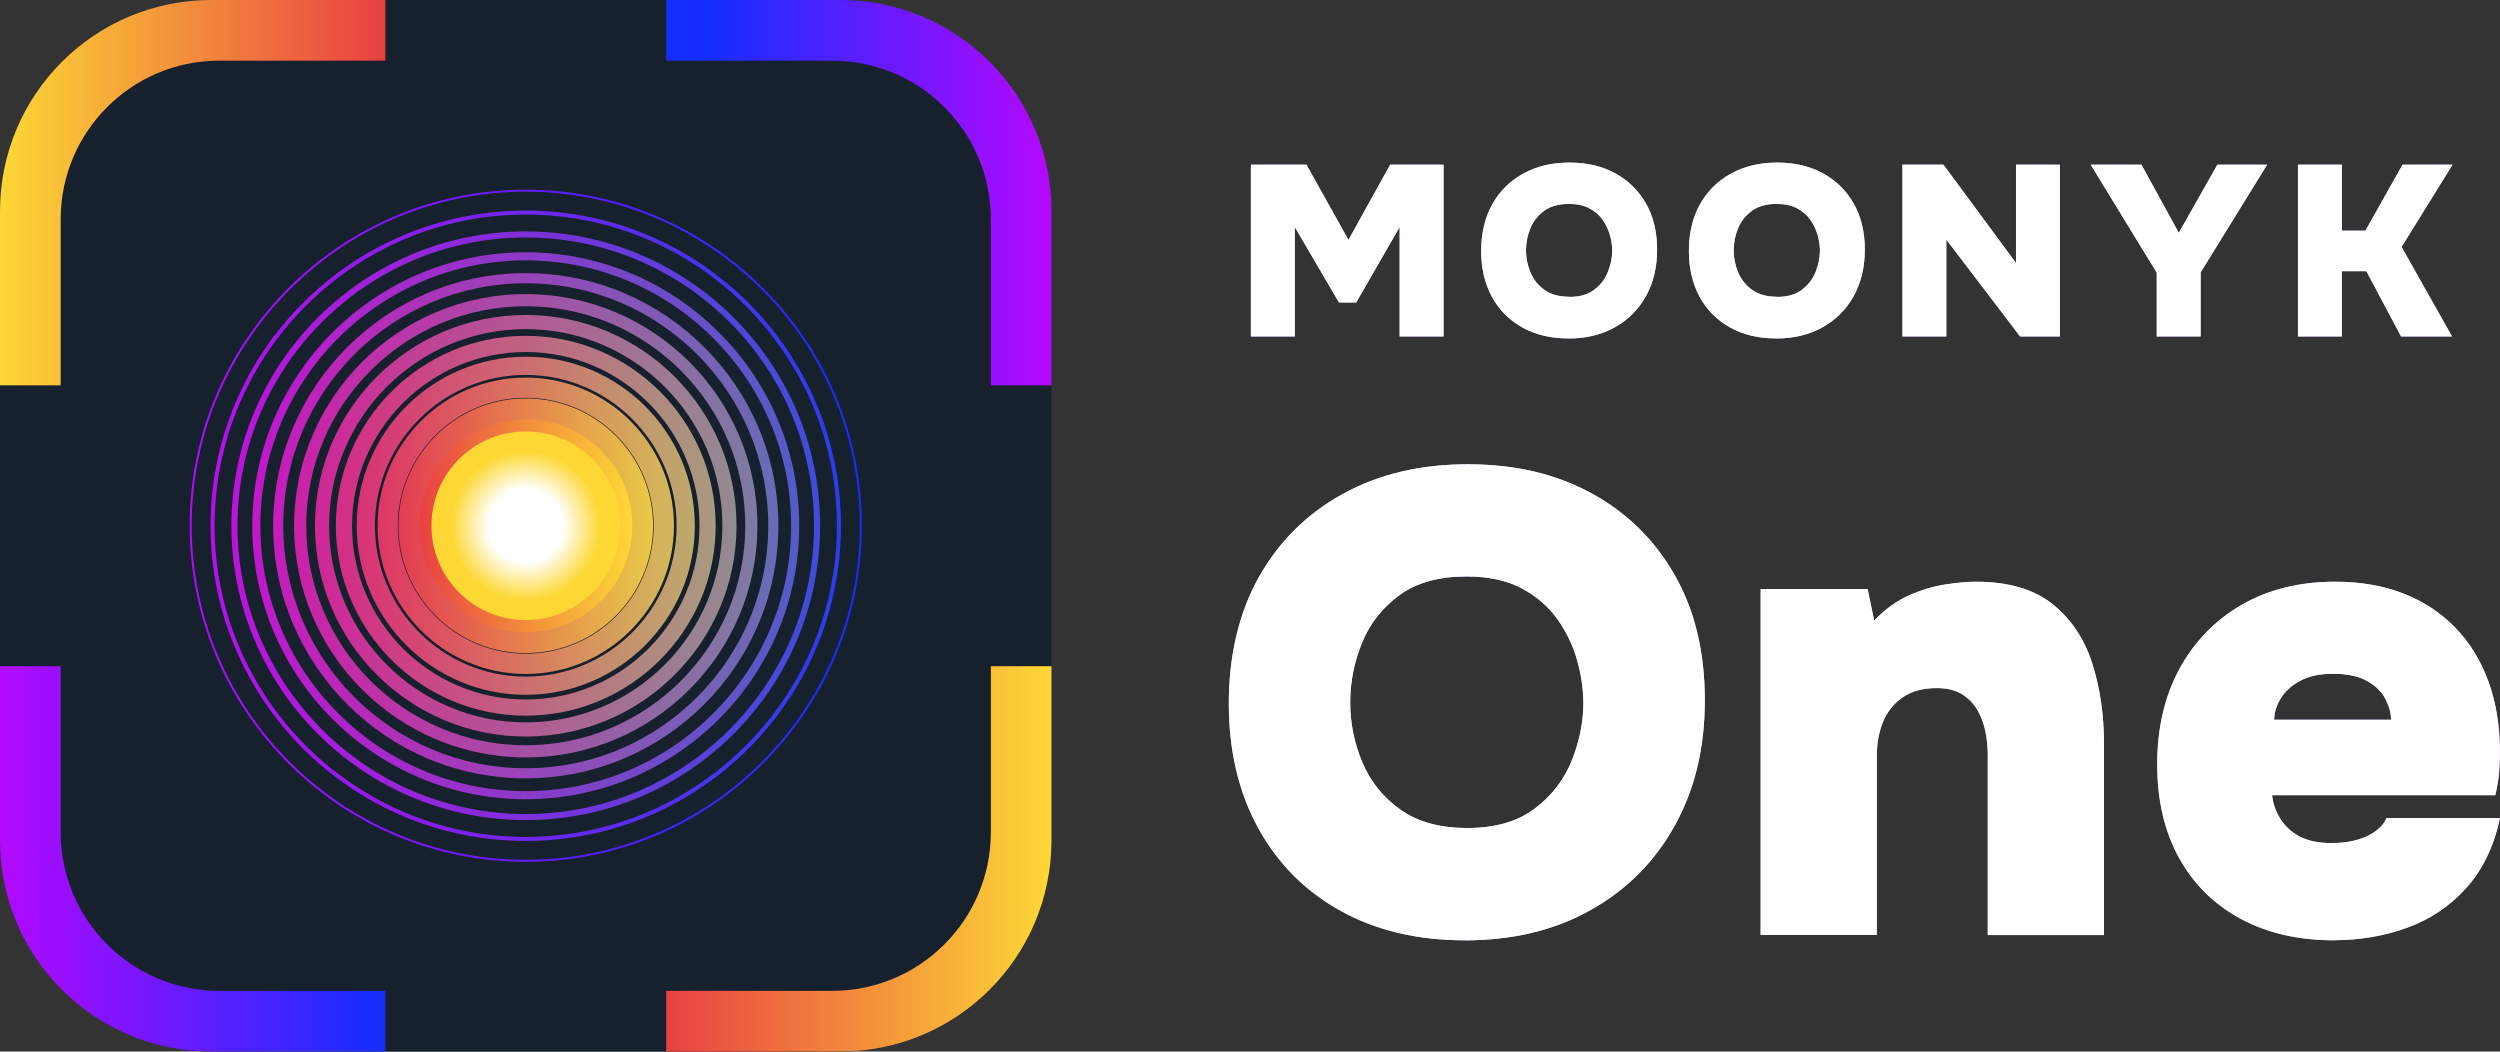
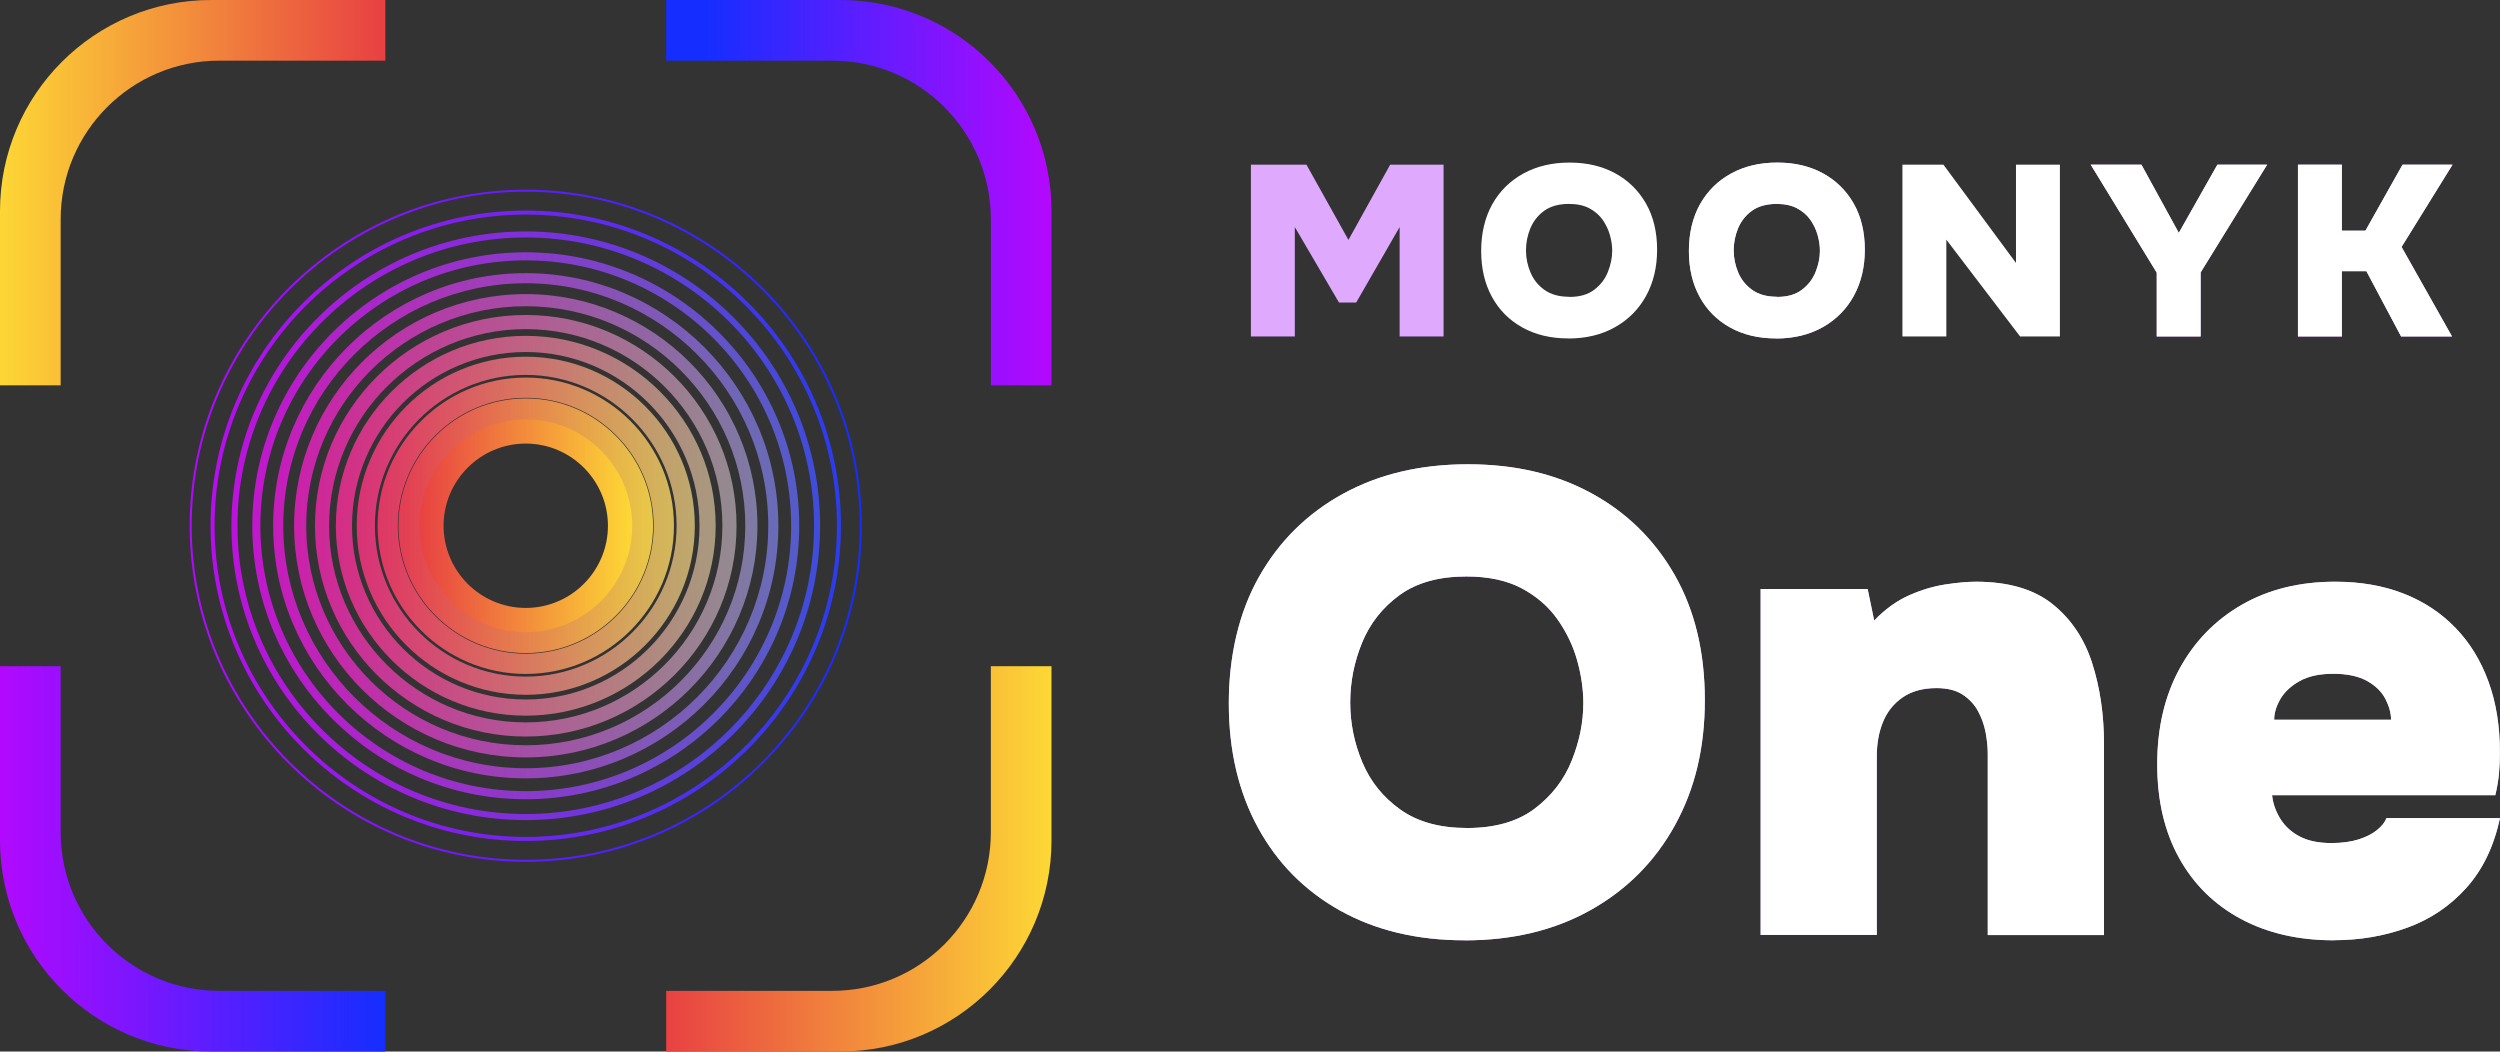
<svg xmlns="http://www.w3.org/2000/svg" xmlns:xlink="http://www.w3.org/1999/xlink" id="Capa_2" viewBox="0 0 309.08 130">
  <rect x="0" y="0" width="309.08" height="130" fill="#333333" stroke="none" />
  <defs>
    <style>.cls-1{fill:url(#Pulse_Gradient_2);}.cls-1,.cls-2,.cls-3,.cls-4,.cls-5,.cls-6,.cls-7,.cls-8,.cls-9,.cls-10,.cls-11,.cls-12,.cls-13,.cls-14,.cls-15,.cls-16,.cls-17,.cls-18,.cls-19,.cls-20{stroke-width:0px;}.cls-2{fill:url(#Degradado_sin_nombre_188-3);}.cls-3{fill:url(#Degradado_sin_nombre_188-2);}.cls-4{fill:url(#Degradado_sin_nombre_188);}.cls-5{fill:url(#Degradado_sin_nombre_213);}.cls-6{fill:url(#Degradado_sin_nombre_214);}.cls-7{fill:url(#Degradado_sin_nombre_220);}.cls-8{fill:url(#Degradado_sin_nombre_211);}.cls-9{fill:url(#Degradado_sin_nombre_212);}.cls-10{fill:url(#Degradado_sin_nombre_218);}.cls-11{fill:url(#Degradado_sin_nombre_217);}.cls-12{fill:url(#Degradado_sin_nombre_216);}.cls-13{fill:url(#Degradado_sin_nombre_215);}.cls-14{fill:url(#Degradado_sin_nombre_221);}.cls-15{fill:url(#Degradado_sin_nombre_219);}.cls-16{fill:url(#Pulse_Gradient_2-3);}.cls-17{fill:url(#Pulse_Gradient_2-2);}.cls-18{fill:#17212d;}.cls-19{fill:#dfaafe;}.cls-20{fill:#fff;}</style>
    <linearGradient id="Pulse_Gradient_2" x1="23.45" y1="65" x2="106.55" y2="65" gradientUnits="userSpaceOnUse">
      <stop offset="0" stop-color="#b209fe" />
      <stop offset="1" stop-color="#152eff" />
    </linearGradient>
    <linearGradient id="Degradado_sin_nombre_221" x1="26.03" y1="65" x2="103.97" y2="65" gradientUnits="userSpaceOnUse">
      <stop offset="0" stop-color="#b70eed" />
      <stop offset="1" stop-color="#2a3ded" />
    </linearGradient>
    <linearGradient id="Degradado_sin_nombre_220" x1="28.61" y1="65" x2="101.39" y2="65" gradientUnits="userSpaceOnUse">
      <stop offset="0" stop-color="#bc13dc" />
      <stop offset="1" stop-color="#3f4dda" />
    </linearGradient>
    <linearGradient id="Degradado_sin_nombre_219" x1="31.19" y1="65" x2="98.81" y2="65" gradientUnits="userSpaceOnUse">
      <stop offset="0" stop-color="#c118cb" />
      <stop offset="1" stop-color="#545cc8" />
    </linearGradient>
    <linearGradient id="Degradado_sin_nombre_218" x1="33.77" y1="65" x2="96.23" y2="65" gradientUnits="userSpaceOnUse">
      <stop offset="0" stop-color="#c61dba" />
      <stop offset="1" stop-color="#696cb6" />
    </linearGradient>
    <linearGradient id="Degradado_sin_nombre_217" x1="36.36" y1="65" x2="93.64" y2="65" gradientUnits="userSpaceOnUse">
      <stop offset="0" stop-color="#cb22a9" />
      <stop offset="1" stop-color="#7e7ba3" />
    </linearGradient>
    <linearGradient id="Degradado_sin_nombre_216" x1="38.94" y1="65" x2="91.06" y2="65" gradientUnits="userSpaceOnUse">
      <stop offset="0" stop-color="#cf2897" />
      <stop offset="1" stop-color="#948b91" />
    </linearGradient>
    <linearGradient id="Degradado_sin_nombre_215" x1="41.52" y1="65" x2="88.48" y2="65" gradientUnits="userSpaceOnUse">
      <stop offset="0" stop-color="#d42d86" />
      <stop offset="1" stop-color="#a99a7e" />
    </linearGradient>
    <linearGradient id="Degradado_sin_nombre_214" x1="44.1" y1="65" x2="85.9" y2="65" gradientUnits="userSpaceOnUse">
      <stop offset="0" stop-color="#d93275" />
      <stop offset="1" stop-color="#beaa6c" />
    </linearGradient>
    <linearGradient id="Degradado_sin_nombre_213" x1="46.68" y1="65" x2="83.32" y2="65" gradientUnits="userSpaceOnUse">
      <stop offset="0" stop-color="#de3764" />
      <stop offset="1" stop-color="#d3b95a" />
    </linearGradient>
    <linearGradient id="Degradado_sin_nombre_212" x1="49.26" y1="65" x2="80.74" y2="65" gradientUnits="userSpaceOnUse">
      <stop offset="0" stop-color="#e33c53" />
      <stop offset="1" stop-color="#e8c947" />
    </linearGradient>
    <linearGradient id="Degradado_sin_nombre_188" x1="51.84" y1="65" x2="78.16" y2="65" gradientUnits="userSpaceOnUse">
      <stop offset="0" stop-color="#e84142" />
      <stop offset="1" stop-color="#fdd835" />
    </linearGradient>
    <linearGradient id="Pulse_Gradient_2-2" x1="129.33" y1="23.82" x2="87.32" y2="23.82" xlink:href="#Pulse_Gradient_2" />
    <linearGradient id="Degradado_sin_nombre_188-2" x1="47.24" y1="23.82" x2="-.4" y2="23.82" xlink:href="#Degradado_sin_nombre_188" />
    <linearGradient id="Degradado_sin_nombre_188-3" x1="82.36" y1="106.18" x2="130" y2="106.18" xlink:href="#Degradado_sin_nombre_188" />
    <linearGradient id="Pulse_Gradient_2-3" x1="0" y1="106.18" x2="47.64" y2="106.18" xlink:href="#Pulse_Gradient_2" />
    <radialGradient id="Degradado_sin_nombre_211" cx="65" cy="65" fx="65" fy="65" r="11.66" gradientUnits="userSpaceOnUse">
      <stop offset=".39" stop-color="#fff" />
      <stop offset=".79" stop-color="#fdd835" />
    </radialGradient>
  </defs>
  <g id="Capa_1-2">
    <path class="cls-19" d="M154.65,41.6v-21.24h6.87l5.19,9.3,5.16-9.3h6.6v21.24h-5.43v-13.53l-5.37,9.33h-2.13l-5.46-9.33v13.53h-5.43Z" />
-     <path class="cls-19" d="M193.89,41.84c-2.16,0-4.05-.45-5.67-1.35-1.62-.9-2.88-2.16-3.77-3.79-.89-1.63-1.33-3.52-1.33-5.68s.46-4.14,1.38-5.78c.92-1.63,2.2-2.89,3.84-3.79,1.64-.9,3.54-1.35,5.7-1.35s4.02.44,5.64,1.32c1.62.88,2.89,2.13,3.81,3.73.92,1.61,1.38,3.52,1.38,5.71s-.46,4.07-1.36,5.72c-.91,1.65-2.19,2.94-3.84,3.87-1.65.93-3.58,1.4-5.77,1.4ZM194.01,36.71c1.28,0,2.31-.29,3.09-.89.78-.59,1.34-1.32,1.69-2.21.35-.88.53-1.75.53-2.61,0-.64-.1-1.29-.29-1.96-.19-.67-.49-1.29-.9-1.88-.41-.58-.96-1.05-1.64-1.41-.68-.36-1.52-.54-2.52-.54-1.26,0-2.28.29-3.06.85-.78.57-1.35,1.3-1.71,2.17-.36.88-.54,1.79-.54,2.73s.19,1.85.56,2.73.95,1.6,1.74,2.16c.79.56,1.8.84,3.04.84Z" />
    <path class="cls-19" d="M219.57,41.84c-2.16,0-4.05-.45-5.67-1.35-1.62-.9-2.88-2.16-3.77-3.79-.89-1.63-1.33-3.52-1.33-5.68s.46-4.14,1.38-5.78c.92-1.63,2.2-2.89,3.84-3.79,1.64-.9,3.54-1.35,5.7-1.35s4.02.44,5.64,1.32c1.62.88,2.89,2.13,3.81,3.73.92,1.61,1.38,3.52,1.38,5.71s-.46,4.07-1.36,5.72c-.91,1.65-2.19,2.94-3.84,3.87-1.65.93-3.58,1.4-5.77,1.4ZM219.69,36.71c1.28,0,2.31-.29,3.09-.89.78-.59,1.34-1.32,1.69-2.21.35-.88.53-1.75.53-2.61,0-.64-.1-1.29-.29-1.96-.19-.67-.49-1.29-.9-1.88-.41-.58-.96-1.05-1.64-1.41-.68-.36-1.52-.54-2.52-.54-1.26,0-2.28.29-3.06.85-.78.57-1.35,1.3-1.71,2.17-.36.88-.54,1.79-.54,2.73s.19,1.85.56,2.73.95,1.6,1.74,2.16c.79.56,1.8.84,3.04.84Z" />
-     <path class="cls-19" d="M235.2,41.6v-21.24h5.07l8.97,12.15v-12.15h5.43v21.24h-4.92l-9.12-11.97v11.97h-5.43Z" />
    <path class="cls-19" d="M266.64,41.6v-7.89l-8.16-13.35h6.27l4.62,8.43,4.77-8.43h6.15l-8.22,13.32v7.92h-5.43Z" />
    <path class="cls-19" d="M284.1,41.6v-21.24h5.43v8.16h2.91l4.59-8.16h6.18l-6.3,10.17,6.24,11.07h-6.3l-4.29-8.07h-3.03v8.07h-5.43Z" />
    <path class="cls-19" d="M181.06,116.25c-5.85,0-10.96-1.22-15.34-3.65-4.38-2.44-7.78-5.86-10.19-10.27-2.41-4.41-3.61-9.54-3.61-15.38s1.24-11.22,3.73-15.63c2.49-4.41,5.95-7.83,10.39-10.27,4.44-2.44,9.58-3.65,15.43-3.65s10.88,1.19,15.26,3.57c4.38,2.38,7.82,5.75,10.31,10.11,2.49,4.36,3.73,9.51,3.73,15.47s-1.23,11-3.69,15.47c-2.46,4.47-5.93,7.96-10.39,10.47-4.47,2.52-9.67,3.77-15.63,3.77ZM181.38,102.37c3.46,0,6.25-.8,8.36-2.4,2.11-1.6,3.64-3.58,4.59-5.97.95-2.38,1.42-4.74,1.42-7.06,0-1.73-.26-3.5-.77-5.32-.51-1.81-1.33-3.5-2.44-5.07-1.11-1.57-2.59-2.84-4.42-3.82-1.84-.97-4.11-1.46-6.82-1.46-3.41,0-6.17.77-8.28,2.31-2.11,1.54-3.65,3.5-4.63,5.89-.97,2.38-1.46,4.84-1.46,7.39s.5,5.01,1.5,7.39c1,2.38,2.57,4.33,4.71,5.85,2.14,1.52,4.88,2.27,8.24,2.27Z" />
    <path class="cls-19" d="M217.67,115.6v-42.78h13.23l.81,3.9c1.35-1.41,2.8-2.45,4.34-3.13,1.54-.68,3.04-1.12,4.51-1.34,1.46-.22,2.71-.33,3.73-.33,4,0,7.16.92,9.46,2.76,2.3,1.84,3.94,4.28,4.91,7.31.97,3.03,1.46,6.36,1.46,9.99v23.62h-14.37v-22.41c0-.87-.1-1.77-.28-2.72-.19-.95-.52-1.83-.97-2.64-.46-.81-1.1-1.47-1.91-1.99-.81-.51-1.87-.77-3.17-.77-1.68,0-3.07.38-4.18,1.14-1.11.76-1.92,1.77-2.44,3.04-.52,1.27-.77,2.69-.77,4.26v22.08h-14.37Z" />
    <path class="cls-19" d="M288.54,116.25c-4.38,0-8.21-.88-11.49-2.64-3.28-1.76-5.82-4.26-7.63-7.51-1.81-3.25-2.72-7.12-2.72-11.61s.92-8.43,2.76-11.81c1.84-3.38,4.41-6.02,7.71-7.92,3.3-1.89,7.14-2.84,11.53-2.84,3.14,0,5.95.49,8.44,1.46,2.49.97,4.63,2.38,6.41,4.22,1.79,1.84,3.15,4.06,4.1,6.66.95,2.6,1.42,5.52,1.42,8.77,0,.92-.04,1.8-.12,2.64-.08.84-.23,1.72-.45,2.64h-27.6c.11,1.03.45,2,1.02,2.92.57.92,1.37,1.65,2.4,2.19,1.03.54,2.33.81,3.9.81,1.3,0,2.42-.15,3.37-.45.95-.3,1.72-.69,2.31-1.18.59-.49.97-.97,1.14-1.46h14.04c-.76,3.52-2.15,6.4-4.18,8.65-2.03,2.25-4.46,3.88-7.31,4.91-2.84,1.03-5.86,1.54-9.05,1.54ZM281.16,88.98h14.45c0-.81-.23-1.66-.69-2.56-.46-.89-1.22-1.64-2.27-2.23-1.06-.59-2.45-.89-4.18-.89s-3.06.3-4.14.89c-1.08.6-1.88,1.34-2.4,2.23-.52.89-.77,1.75-.77,2.56Z" />
-     <path class="cls-20" d="M154.65,41.6v-21.24h6.87l5.19,9.3,5.16-9.3h6.6v21.24h-5.43v-13.53l-5.37,9.33h-2.13l-5.46-9.33v13.53h-5.43Z" />
    <path class="cls-20" d="M193.89,41.84c-2.16,0-4.05-.45-5.67-1.35-1.62-.9-2.88-2.16-3.77-3.79-.89-1.63-1.33-3.52-1.33-5.68s.46-4.14,1.38-5.78c.92-1.63,2.2-2.89,3.84-3.79,1.64-.9,3.54-1.35,5.7-1.35s4.02.44,5.64,1.32c1.62.88,2.89,2.13,3.81,3.73.92,1.61,1.38,3.52,1.38,5.71s-.46,4.07-1.36,5.72c-.91,1.65-2.19,2.94-3.84,3.87-1.65.93-3.58,1.4-5.77,1.4ZM194.01,36.71c1.28,0,2.31-.29,3.09-.89.78-.59,1.34-1.32,1.69-2.21.35-.88.53-1.75.53-2.61,0-.64-.1-1.29-.29-1.96-.19-.67-.49-1.29-.9-1.88-.41-.58-.96-1.05-1.64-1.41-.68-.36-1.52-.54-2.52-.54-1.26,0-2.28.29-3.06.85-.78.57-1.35,1.3-1.71,2.17-.36.88-.54,1.79-.54,2.73s.19,1.85.56,2.73.95,1.6,1.74,2.16c.79.56,1.8.84,3.04.84Z" />
    <path class="cls-20" d="M219.57,41.84c-2.16,0-4.05-.45-5.67-1.35-1.62-.9-2.88-2.16-3.77-3.79-.89-1.63-1.33-3.52-1.33-5.68s.46-4.14,1.38-5.78c.92-1.63,2.2-2.89,3.84-3.79,1.64-.9,3.54-1.35,5.7-1.35s4.02.44,5.64,1.32c1.62.88,2.89,2.13,3.81,3.73.92,1.61,1.38,3.52,1.38,5.71s-.46,4.07-1.36,5.72c-.91,1.65-2.19,2.94-3.84,3.87-1.65.93-3.58,1.4-5.77,1.4ZM219.69,36.71c1.28,0,2.31-.29,3.09-.89.78-.59,1.34-1.32,1.69-2.21.35-.88.53-1.75.53-2.61,0-.64-.1-1.29-.29-1.96-.19-.67-.49-1.29-.9-1.88-.41-.58-.96-1.05-1.64-1.41-.68-.36-1.52-.54-2.52-.54-1.26,0-2.28.29-3.06.85-.78.57-1.35,1.3-1.71,2.17-.36.88-.54,1.79-.54,2.73s.19,1.85.56,2.73.95,1.6,1.74,2.16c.79.56,1.8.84,3.04.84Z" />
    <path class="cls-20" d="M235.2,41.6v-21.24h5.07l8.97,12.15v-12.15h5.43v21.24h-4.92l-9.12-11.97v11.97h-5.43Z" />
    <path class="cls-20" d="M266.64,41.6v-7.89l-8.16-13.35h6.27l4.62,8.43,4.77-8.43h6.15l-8.22,13.32v7.92h-5.43Z" />
    <path class="cls-20" d="M284.1,41.6v-21.24h5.43v8.16h2.91l4.59-8.16h6.18l-6.3,10.17,6.24,11.07h-6.3l-4.29-8.07h-3.03v8.07h-5.43Z" />
    <path class="cls-20" d="M181.06,116.25c-5.85,0-10.96-1.22-15.34-3.65-4.38-2.44-7.78-5.86-10.19-10.27-2.41-4.41-3.61-9.54-3.61-15.38s1.24-11.22,3.73-15.63c2.49-4.41,5.95-7.83,10.39-10.27,4.44-2.44,9.58-3.65,15.43-3.65s10.88,1.19,15.26,3.57c4.38,2.38,7.82,5.75,10.31,10.11,2.49,4.36,3.73,9.51,3.73,15.47s-1.23,11-3.69,15.47c-2.46,4.47-5.93,7.96-10.39,10.47-4.47,2.52-9.67,3.77-15.63,3.77ZM181.38,102.37c3.46,0,6.25-.8,8.36-2.4,2.11-1.6,3.64-3.58,4.59-5.97.95-2.38,1.42-4.74,1.42-7.06,0-1.73-.26-3.5-.77-5.32-.51-1.81-1.33-3.5-2.44-5.07-1.11-1.57-2.59-2.84-4.42-3.82-1.84-.97-4.11-1.46-6.82-1.46-3.41,0-6.17.77-8.28,2.31-2.11,1.54-3.65,3.5-4.63,5.89-.97,2.38-1.46,4.84-1.46,7.39s.5,5.01,1.5,7.39c1,2.38,2.57,4.33,4.71,5.85,2.14,1.52,4.88,2.27,8.24,2.27Z" />
    <path class="cls-20" d="M217.67,115.6v-42.78h13.23l.81,3.9c1.35-1.41,2.8-2.45,4.34-3.13,1.54-.68,3.04-1.12,4.51-1.34,1.46-.22,2.71-.33,3.73-.33,4,0,7.16.92,9.46,2.76,2.3,1.84,3.94,4.28,4.91,7.31.97,3.03,1.46,6.36,1.46,9.99v23.62h-14.37v-22.41c0-.87-.1-1.77-.28-2.72-.19-.95-.52-1.83-.97-2.64-.46-.81-1.1-1.47-1.91-1.99-.81-.51-1.87-.77-3.17-.77-1.68,0-3.07.38-4.18,1.14-1.11.76-1.92,1.77-2.44,3.04-.52,1.27-.77,2.69-.77,4.26v22.08h-14.37Z" />
    <path class="cls-20" d="M288.54,116.25c-4.38,0-8.21-.88-11.49-2.64-3.28-1.76-5.82-4.26-7.63-7.51-1.81-3.25-2.72-7.12-2.72-11.61s.92-8.43,2.76-11.81c1.84-3.38,4.41-6.02,7.71-7.92,3.3-1.89,7.14-2.84,11.53-2.84,3.14,0,5.95.49,8.44,1.46,2.49.97,4.63,2.38,6.41,4.22,1.79,1.84,3.15,4.06,4.1,6.66.95,2.6,1.42,5.52,1.42,8.77,0,.92-.04,1.8-.12,2.64-.08.84-.23,1.72-.45,2.64h-27.6c.11,1.03.45,2,1.02,2.92.57.92,1.37,1.65,2.4,2.19,1.03.54,2.33.81,3.9.81,1.3,0,2.42-.15,3.37-.45.95-.3,1.72-.69,2.31-1.18.59-.49.97-.97,1.14-1.46h14.04c-.76,3.52-2.15,6.4-4.18,8.65-2.03,2.25-4.46,3.88-7.31,4.91-2.84,1.03-5.86,1.54-9.05,1.54ZM281.16,88.98h14.45c0-.81-.23-1.66-.69-2.56-.46-.89-1.22-1.64-2.27-2.23-1.06-.59-2.45-.89-4.18-.89s-3.06.3-4.14.89c-1.08.6-1.88,1.34-2.4,2.23-.52.89-.77,1.75-.77,2.56Z" />
-     <rect class="cls-18" x="0" width="130" height="130" rx="26.11" ry="26.11" />
    <path class="cls-1" d="M65,106.55c-22.91,0-41.55-18.64-41.55-41.55s18.64-41.55,41.55-41.55,41.55,18.64,41.55,41.55-18.64,41.55-41.55,41.55ZM65,23.7c-22.77,0-41.3,18.53-41.3,41.3s18.53,41.3,41.3,41.3,41.3-18.53,41.3-41.3-18.53-41.3-41.3-41.3Z" />
    <path class="cls-14" d="M65,103.97c-21.49,0-38.97-17.48-38.97-38.97s17.48-38.97,38.97-38.97,38.97,17.48,38.97,38.97-17.48,38.97-38.97,38.97ZM65,26.53c-21.21,0-38.47,17.26-38.47,38.47s17.26,38.47,38.47,38.47,38.47-17.26,38.47-38.47-17.26-38.47-38.47-38.47Z" />
    <path class="cls-7" d="M65,101.39c-20.06,0-36.39-16.32-36.39-36.39s16.32-36.39,36.39-36.39,36.39,16.32,36.39,36.39-16.32,36.39-36.39,36.39ZM65,29.36c-19.65,0-35.64,15.99-35.64,35.64s15.99,35.64,35.64,35.64,35.64-15.99,35.64-35.64-15.99-35.64-35.64-35.64Z" />
    <path class="cls-15" d="M65,98.81c-18.64,0-33.81-15.17-33.81-33.81s15.17-33.81,33.81-33.81,33.81,15.17,33.81,33.81-15.17,33.81-33.81,33.81ZM65,32.19c-18.09,0-32.81,14.72-32.81,32.81s14.72,32.81,32.81,32.81,32.81-14.72,32.81-32.81-14.72-32.81-32.81-32.81Z" />
    <path class="cls-10" d="M65,96.23c-17.22,0-31.23-14.01-31.23-31.23s14.01-31.23,31.23-31.23,31.23,14.01,31.23,31.23-14.01,31.23-31.23,31.23ZM65,35.02c-16.53,0-29.98,13.45-29.98,29.98s13.45,29.98,29.98,29.98,29.98-13.45,29.98-29.98-13.45-29.98-29.98-29.98Z" />
    <path class="cls-11" d="M65,93.64c-15.79,0-28.64-12.85-28.64-28.64s12.85-28.64,28.64-28.64,28.64,12.85,28.64,28.64-12.85,28.64-28.64,28.64ZM65,37.86c-14.97,0-27.14,12.18-27.14,27.14s12.18,27.14,27.14,27.14,27.14-12.18,27.14-27.14-12.18-27.14-27.14-27.14Z" />
    <path class="cls-12" d="M65,91.06c-14.37,0-26.06-11.69-26.06-26.06s11.69-26.06,26.06-26.06,26.06,11.69,26.06,26.06-11.69,26.06-26.06,26.06ZM65,40.69c-13.41,0-24.31,10.91-24.31,24.31s10.91,24.31,24.31,24.31,24.31-10.91,24.31-24.31-10.91-24.31-24.31-24.31Z" />
    <path class="cls-13" d="M65,88.48c-12.95,0-23.48-10.53-23.48-23.48s10.53-23.48,23.48-23.48,23.48,10.53,23.48,23.48-10.53,23.48-23.48,23.48ZM65,43.52c-11.85,0-21.48,9.64-21.48,21.48s9.64,21.48,21.48,21.48,21.48-9.64,21.48-21.48-9.64-21.48-21.48-21.48Z" />
    <path class="cls-6" d="M65,85.9c-11.53,0-20.9-9.38-20.9-20.9s9.38-20.9,20.9-20.9,20.9,9.38,20.9,20.9-9.38,20.9-20.9,20.9ZM65,46.35c-10.28,0-18.65,8.37-18.65,18.65s8.37,18.65,18.65,18.65,18.65-8.37,18.65-18.65-8.37-18.65-18.65-18.65Z" />
    <path class="cls-5" d="M65,83.32c-10.1,0-18.32-8.22-18.32-18.32s8.22-18.32,18.32-18.32,18.32,8.22,18.32,18.32-8.22,18.32-18.32,18.32ZM65,49.18c-8.72,0-15.82,7.1-15.82,15.82s7.1,15.82,15.82,15.82,15.82-7.1,15.82-15.82-7.1-15.82-15.82-15.82Z" />
    <path class="cls-9" d="M65,80.74c-8.68,0-15.74-7.06-15.74-15.74s7.06-15.74,15.74-15.74,15.74,7.06,15.74,15.74-7.06,15.74-15.74,15.74ZM65,52.01c-7.16,0-12.99,5.83-12.99,12.99s5.83,12.99,12.99,12.99,12.99-5.83,12.99-12.99-5.83-12.99-12.99-12.99Z" />
    <path class="cls-4" d="M65,78.16c-7.26,0-13.16-5.9-13.16-13.16s5.9-13.16,13.16-13.16,13.16,5.9,13.16,13.16-5.9,13.16-13.16,13.16ZM65,54.84c-5.6,0-10.16,4.56-10.16,10.16s4.56,10.16,10.16,10.16,10.16-4.56,10.16-10.16-4.56-10.16-10.16-10.16Z" />
    <path class="cls-17" d="M82.36,7.5h20.53c10.83,0,19.61,8.78,19.61,19.61v20.53h7.5v-21.53C130,11.69,118.31,0,103.89,0h-21.53v7.5Z" />
    <path class="cls-3" d="M7.5,47.64v-20.53c0-10.83,8.78-19.61,19.61-19.61h20.53V0h-21.53C11.69,0,0,11.69,0,26.11v21.53h7.5Z" />
    <path class="cls-2" d="M122.5,82.36v20.53c0,10.83-8.78,19.61-19.61,19.61h-20.53v7.5h21.53c14.42,0,26.11-11.69,26.11-26.11v-21.53h-7.5Z" />
    <path class="cls-16" d="M47.64,122.5h-20.53c-10.83,0-19.61-8.78-19.61-19.61v-20.53H0v21.53c0,14.42,11.69,26.11,26.11,26.11h21.53v-7.5Z" />
-     <circle class="cls-8" cx="65" cy="65" r="11.66" />
  </g>
</svg>